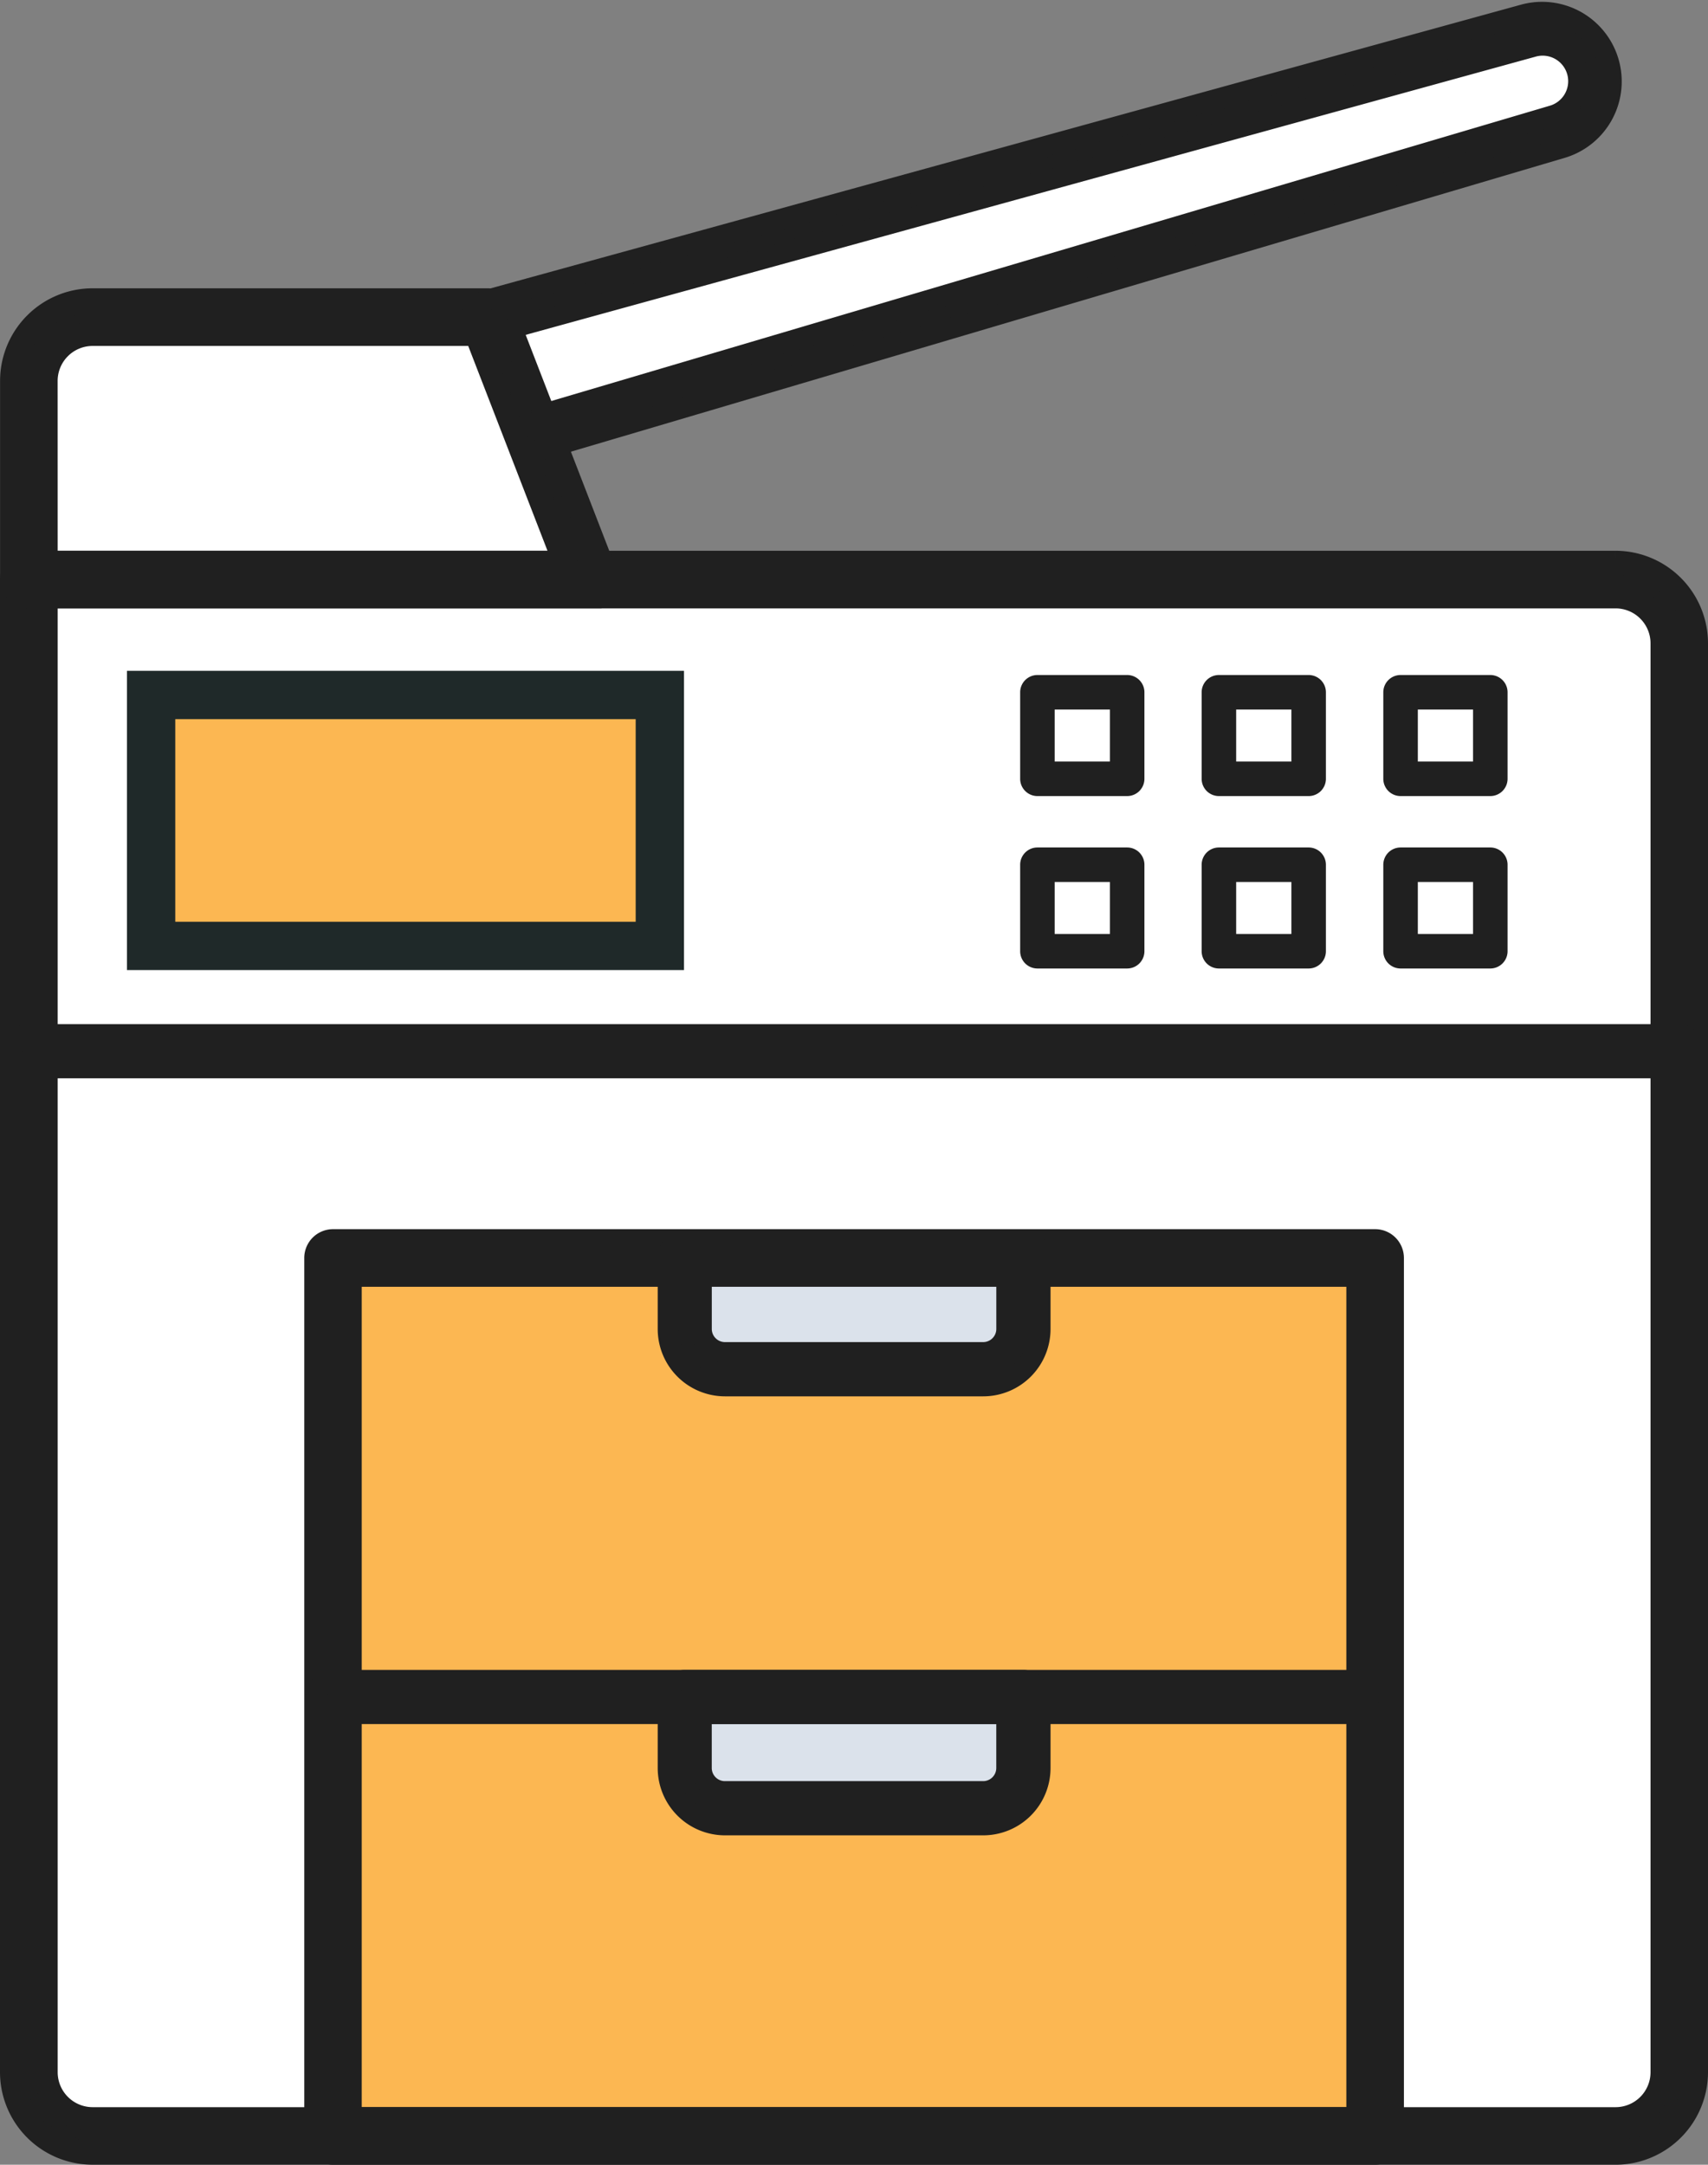
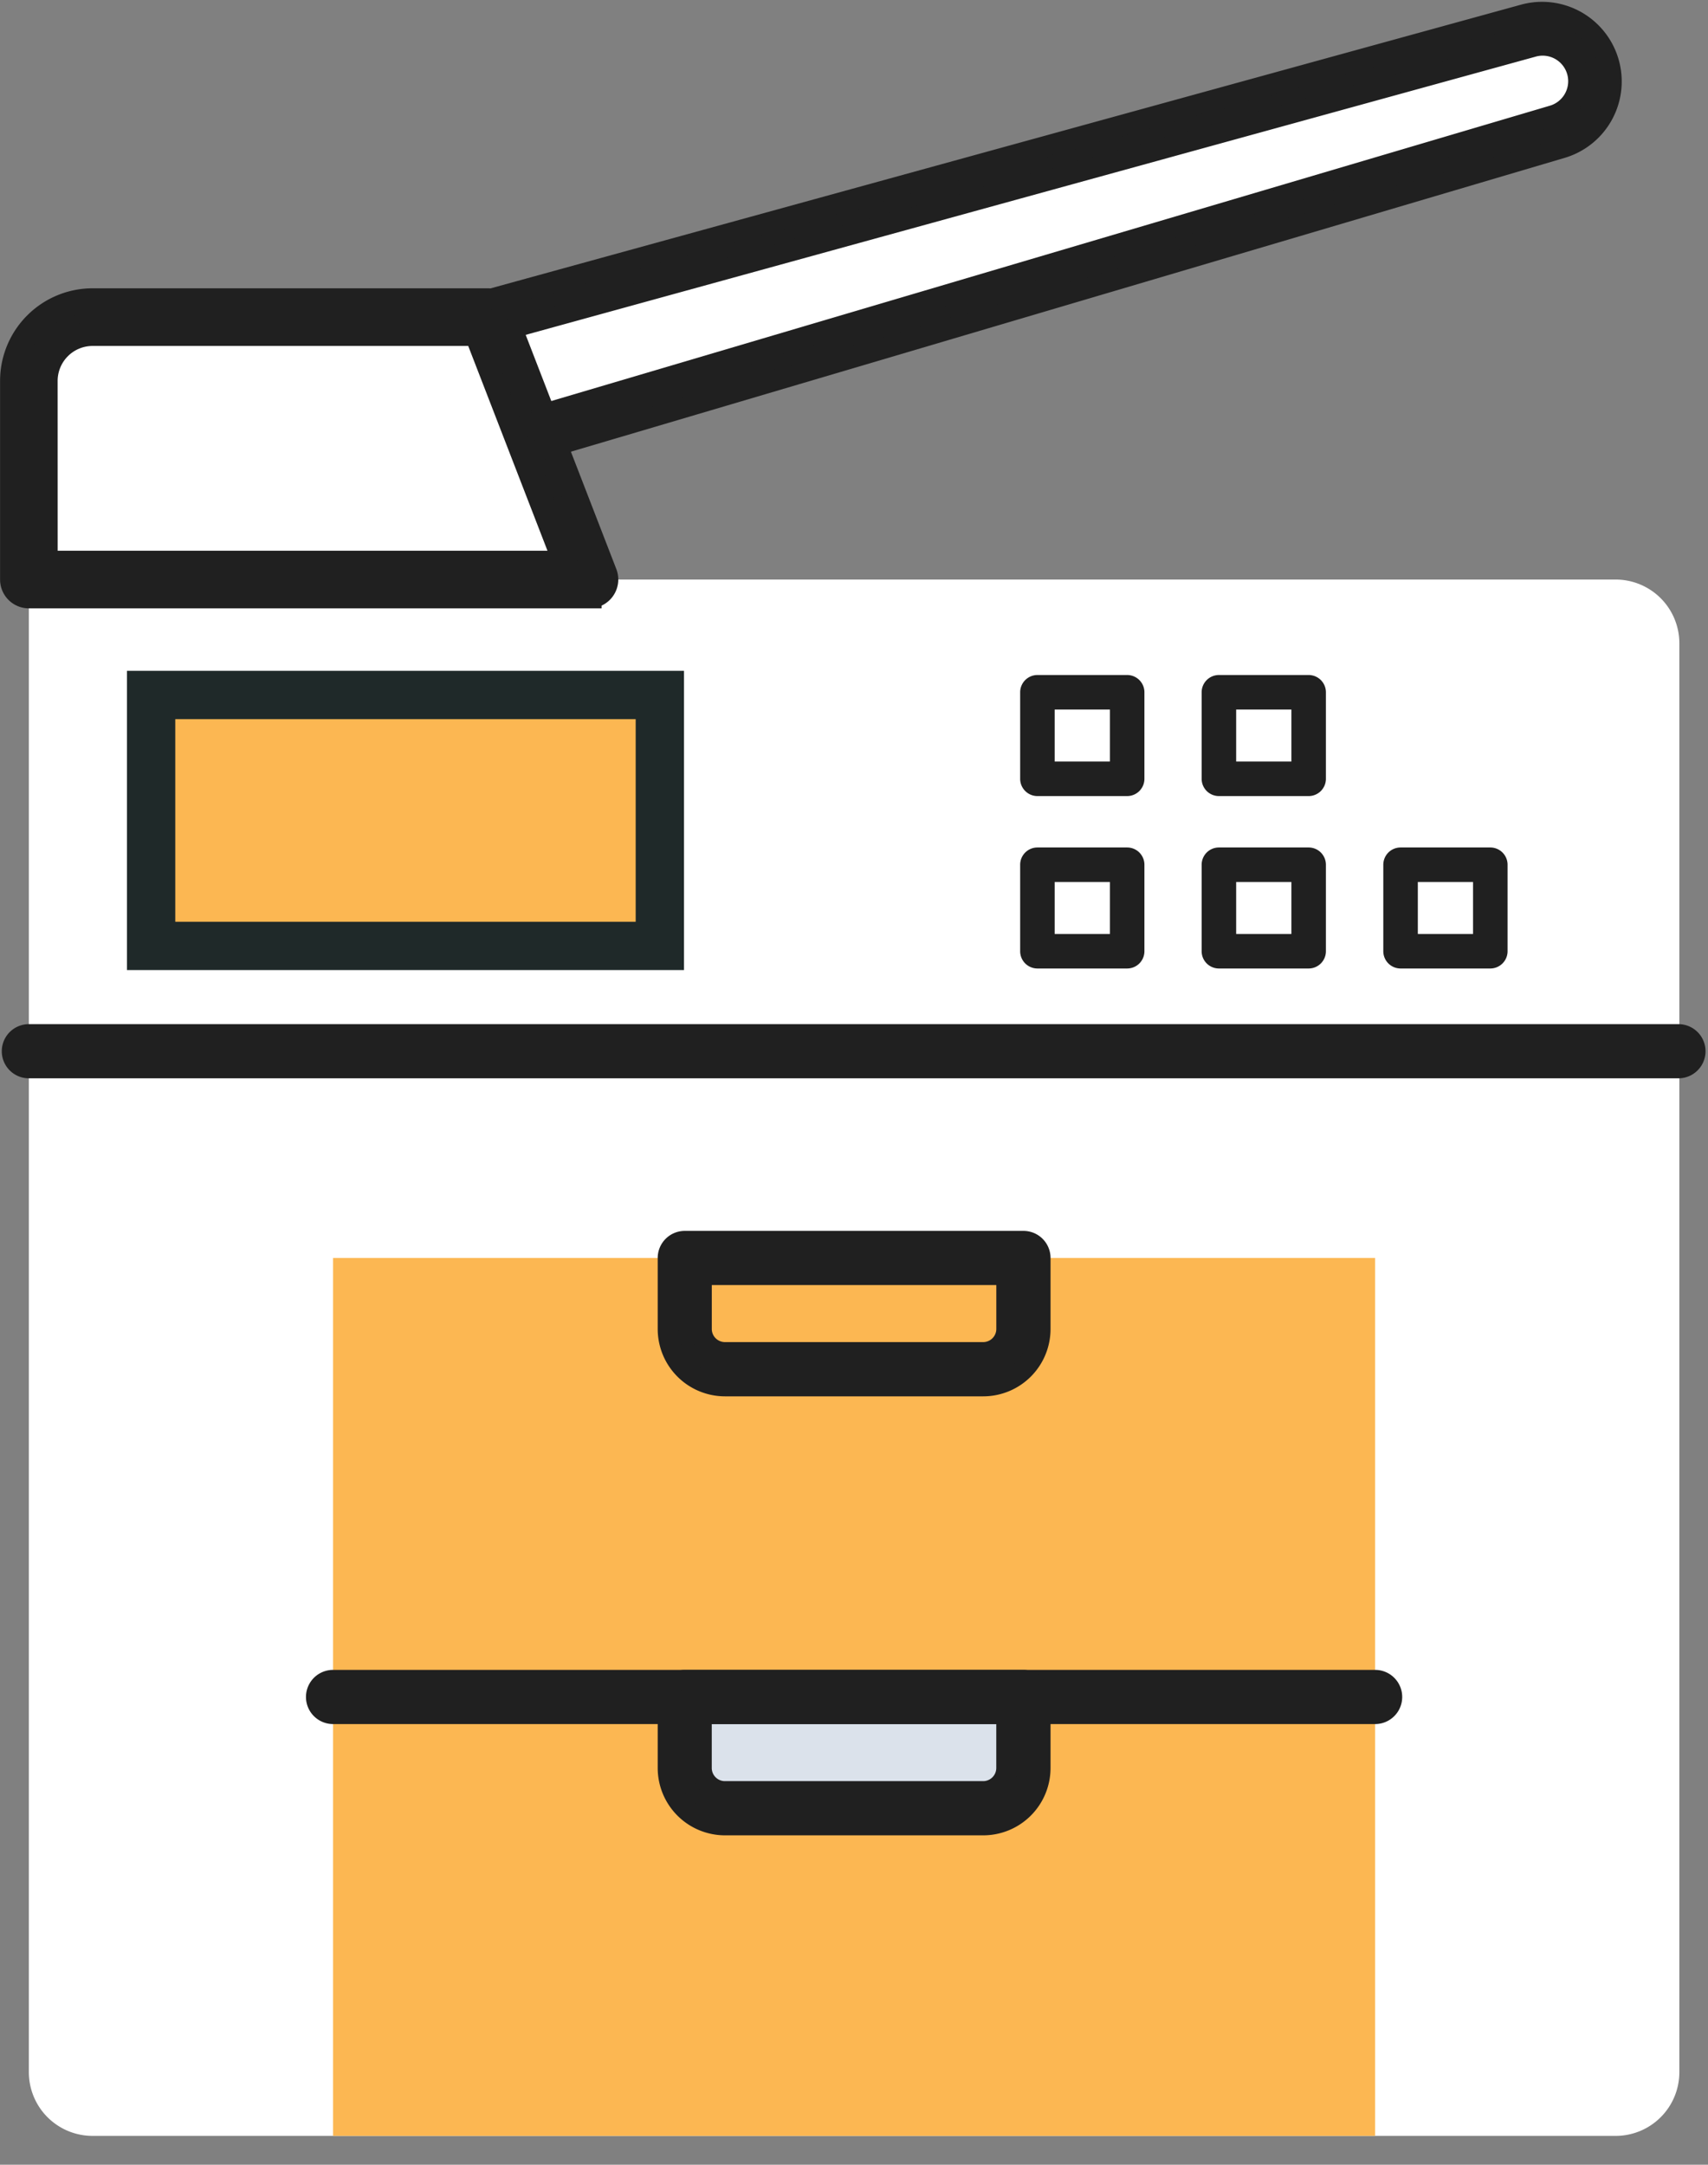
<svg xmlns="http://www.w3.org/2000/svg" width="49.484" height="62.698" viewBox="0 0 49.484 62.698">
  <rect x="0" y="0" width="49.484" height="62.698" fill="#808080" stroke="none" />
  <g id="photocopier" transform="translate(-13.287 0.002)">
    <path id="Path_17193" data-name="Path 17193" d="M60.611,34.283H14.641V77.514a1.846,1.846,0,0,0,1.846,1.846H60.613a1.846,1.846,0,0,0,1.846-1.846V36.129a1.846,1.846,0,0,0-1.848-1.846Z" transform="translate(-0.518 -17.499)" fill="#fff" />
    <path id="Path_17196" data-name="Path 17196" d="M27.941,18.591H16.487a1.846,1.846,0,0,0-1.846,1.845v5.756H30.883Z" transform="translate(-0.518 -9.408)" fill="#fff" />
    <path id="Path_17198" data-name="Path 17198" d="M74.1,2.424A1.524,1.524,0,0,0,72.243,1.4L42.1,9.7l1.317,3.4,29.663-8.77A1.523,1.523,0,0,0,74.1,2.424Z" transform="translate(-14.676 -0.516)" fill="#fff" />
    <path id="Path_17201" data-name="Path 17201" d="M32.835,74.849h30.19v25.428H32.835Z" transform="translate(-9.899 -38.416)" fill="#fcb752" />
-     <path id="Path_17204" data-name="Path 17204" d="M53.869,74.849v2.059a1.162,1.162,0,0,0,1.162,1.162h7.487a1.162,1.162,0,0,0,1.162-1.162V74.849Z" transform="translate(-20.745 -38.416)" fill="#dbe2eb" />
    <path id="Path_17206" data-name="Path 17206" d="M53.869,101.1v2.06a1.162,1.162,0,0,0,1.162,1.162h7.487a1.162,1.162,0,0,0,1.162-1.162V101.1Z" transform="translate(-20.745 -51.952)" fill="#dbe2eb" />
    <g id="Group_9918" data-name="Group 9918" transform="translate(13.637 0.346)">
-       <path id="Path_17195" data-name="Path 17195" d="M60.093,79.329H15.967A2.333,2.333,0,0,1,13.637,77V33.767a.484.484,0,0,1,.484-.484h45.97a2.333,2.333,0,0,1,2.33,2.33V77a2.333,2.333,0,0,1-2.328,2.33ZM14.608,34.252V77a1.363,1.363,0,0,0,1.362,1.362H60.1A1.363,1.363,0,0,0,61.456,77V35.613A1.363,1.363,0,0,0,60.1,34.252Z" transform="translate(-13.637 -17.329)" fill="#202020" stroke="#202020" stroke-width="0.7" />
      <path id="Path_17197" data-name="Path 17197" d="M30.368,26.16H14.125a.484.484,0,0,1-.484-.484V19.92a2.333,2.333,0,0,1,2.33-2.33H27.426a.484.484,0,0,1,.451.309l2.942,7.6a.484.484,0,0,1-.451.659ZM14.61,25.191H29.661L27.094,18.56H15.971a1.363,1.363,0,0,0-1.362,1.361Z" transform="translate(-13.639 -9.238)" fill="#202020" stroke="#202020" stroke-width="0.7" />
      <path id="Path_17199" data-name="Path 17199" d="M42.9,13.069a.484.484,0,0,1-.451-.309l-1.317-3.4a.484.484,0,0,1,.323-.642L71.6.421a2.007,2.007,0,0,1,1.1,3.86L43.038,13.049a.465.465,0,0,1-.137.02Zm-.671-3.56.961,2.485L72.426,3.35a1.038,1.038,0,1,0-.569-2Z" transform="translate(-27.798 -0.346)" fill="#202020" stroke="#202020" stroke-width="0.6" />
      <path id="Path_17200" data-name="Path 17200" d="M61.917,62.456H14.125a.484.484,0,1,1,0-.969H61.917a.484.484,0,1,1,0,.969Z" transform="translate(-13.639 -31.872)" fill="#202020" stroke="#202020" stroke-width="0.6" />
-       <path id="Path_17202" data-name="Path 17202" d="M62.51,100.247H32.319a.484.484,0,0,1-.484-.484V74.334a.484.484,0,0,1,.484-.484H62.51a.484.484,0,0,1,.484.484V99.764A.484.484,0,0,1,62.51,100.247ZM32.8,99.278H62.026V74.819H32.8Z" transform="translate(-23.02 -38.247)" fill="#202020" stroke="#202020" stroke-width="0.7" />
      <path id="Path_17203" data-name="Path 17203" d="M62.51,101.069H32.319a.484.484,0,0,1,0-.969H62.51a.484.484,0,1,1,0,.969Z" transform="translate(-23.02 -51.782)" fill="#202020" stroke="#202020" stroke-width="0.6" />
      <path id="Path_17205" data-name="Path 17205" d="M62.005,78.042H54.52A1.651,1.651,0,0,1,52.873,76.4V74.334a.484.484,0,0,1,.484-.484H63.17a.484.484,0,0,1,.484.484v2.059A1.651,1.651,0,0,1,62.005,78.042ZM53.84,74.819v1.574a.681.681,0,0,0,.678.678h7.487a.681.681,0,0,0,.678-.678V74.819Z" transform="translate(-33.868 -38.247)" fill="#202020" stroke="#202020" stroke-width="0.6" />
      <path id="Path_17207" data-name="Path 17207" d="M62.005,104.292H54.52a1.651,1.651,0,0,1-1.647-1.647v-2.061a.484.484,0,0,1,.484-.484H63.17a.484.484,0,0,1,.484.484v2.06a1.651,1.651,0,0,1-1.649,1.648Zm-8.166-3.223v1.575a.681.681,0,0,0,.678.678h7.487a.681.681,0,0,0,.678-.678v-1.575Z" transform="translate(-33.868 -51.782)" fill="#202020" stroke="#202020" stroke-width="0.6" />
    </g>
    <path id="Path_17208" data-name="Path 17208" d="M21.952,41.187H36.691v7.267H21.952Z" transform="translate(-4.287 -21.059)" fill="#fcb752" stroke="#1f2929" stroke-width="1.4" />
    <g id="Group_9919" data-name="Group 9919" transform="translate(42.847 19.549)">
      <path id="Path_17211" data-name="Path 17211" d="M61.663,43.694h-2.6a.5.5,0,0,1-.5-.5V40.688a.5.5,0,0,1,.5-.5h2.6a.5.5,0,0,1,.5.5v2.506A.5.5,0,0,1,61.663,43.694Zm-2.1-1h1.6V41.188h-1.6Z" transform="translate(-58.567 -40.188)" fill="#202020" />
      <path id="Path_17213" data-name="Path 17213" d="M61.663,53.683h-2.6a.5.5,0,0,1-.5-.5V50.678a.5.5,0,0,1,.5-.5h2.6a.5.5,0,0,1,.5.5v2.505A.5.5,0,0,1,61.663,53.683Zm-2.1-1h1.6V51.178h-1.6Z" transform="translate(-58.567 -45.183)" fill="#202020" />
-       <path id="Path_17215" data-name="Path 17215" d="M72.18,43.694h-2.6a.5.5,0,0,1-.5-.5V40.688a.5.5,0,0,1,.5-.5h2.6a.5.5,0,0,1,.5.5v2.506A.5.5,0,0,1,72.18,43.694Zm-2.1-1h1.6V41.188h-1.6Z" transform="translate(-63.826 -40.188)" fill="#202020" />
+       <path id="Path_17215" data-name="Path 17215" d="M72.18,43.694h-2.6a.5.5,0,0,1-.5-.5V40.688a.5.5,0,0,1,.5-.5h2.6a.5.5,0,0,1,.5.5v2.506A.5.5,0,0,1,72.18,43.694Zm-2.1-1h1.6V41.188h-1.6" transform="translate(-63.826 -40.188)" fill="#202020" />
      <path id="Path_17217" data-name="Path 17217" d="M72.18,53.683h-2.6a.5.5,0,0,1-.5-.5V50.678a.5.5,0,0,1,.5-.5h2.6a.5.5,0,0,1,.5.5v2.505A.5.5,0,0,1,72.18,53.683Zm-2.1-1h1.6V51.178h-1.6Z" transform="translate(-63.826 -45.183)" fill="#202020" />
-       <path id="Path_17219" data-name="Path 17219" d="M82.7,43.694H80.1a.5.5,0,0,1-.5-.5V40.688a.5.5,0,0,1,.5-.5h2.6a.5.5,0,0,1,.5.5v2.506A.5.5,0,0,1,82.7,43.694Zm-2.1-1h1.6V41.188H80.6Z" transform="translate(-69.083 -40.188)" fill="#202020" />
      <path id="Path_17221" data-name="Path 17221" d="M82.7,53.683H80.1a.5.5,0,0,1-.5-.5V50.678a.5.5,0,0,1,.5-.5h2.6a.5.5,0,0,1,.5.5v2.505A.5.5,0,0,1,82.7,53.683Zm-2.1-1h1.6V51.178H80.6Z" transform="translate(-69.083 -45.183)" fill="#202020" />
    </g>
  </g>
</svg>